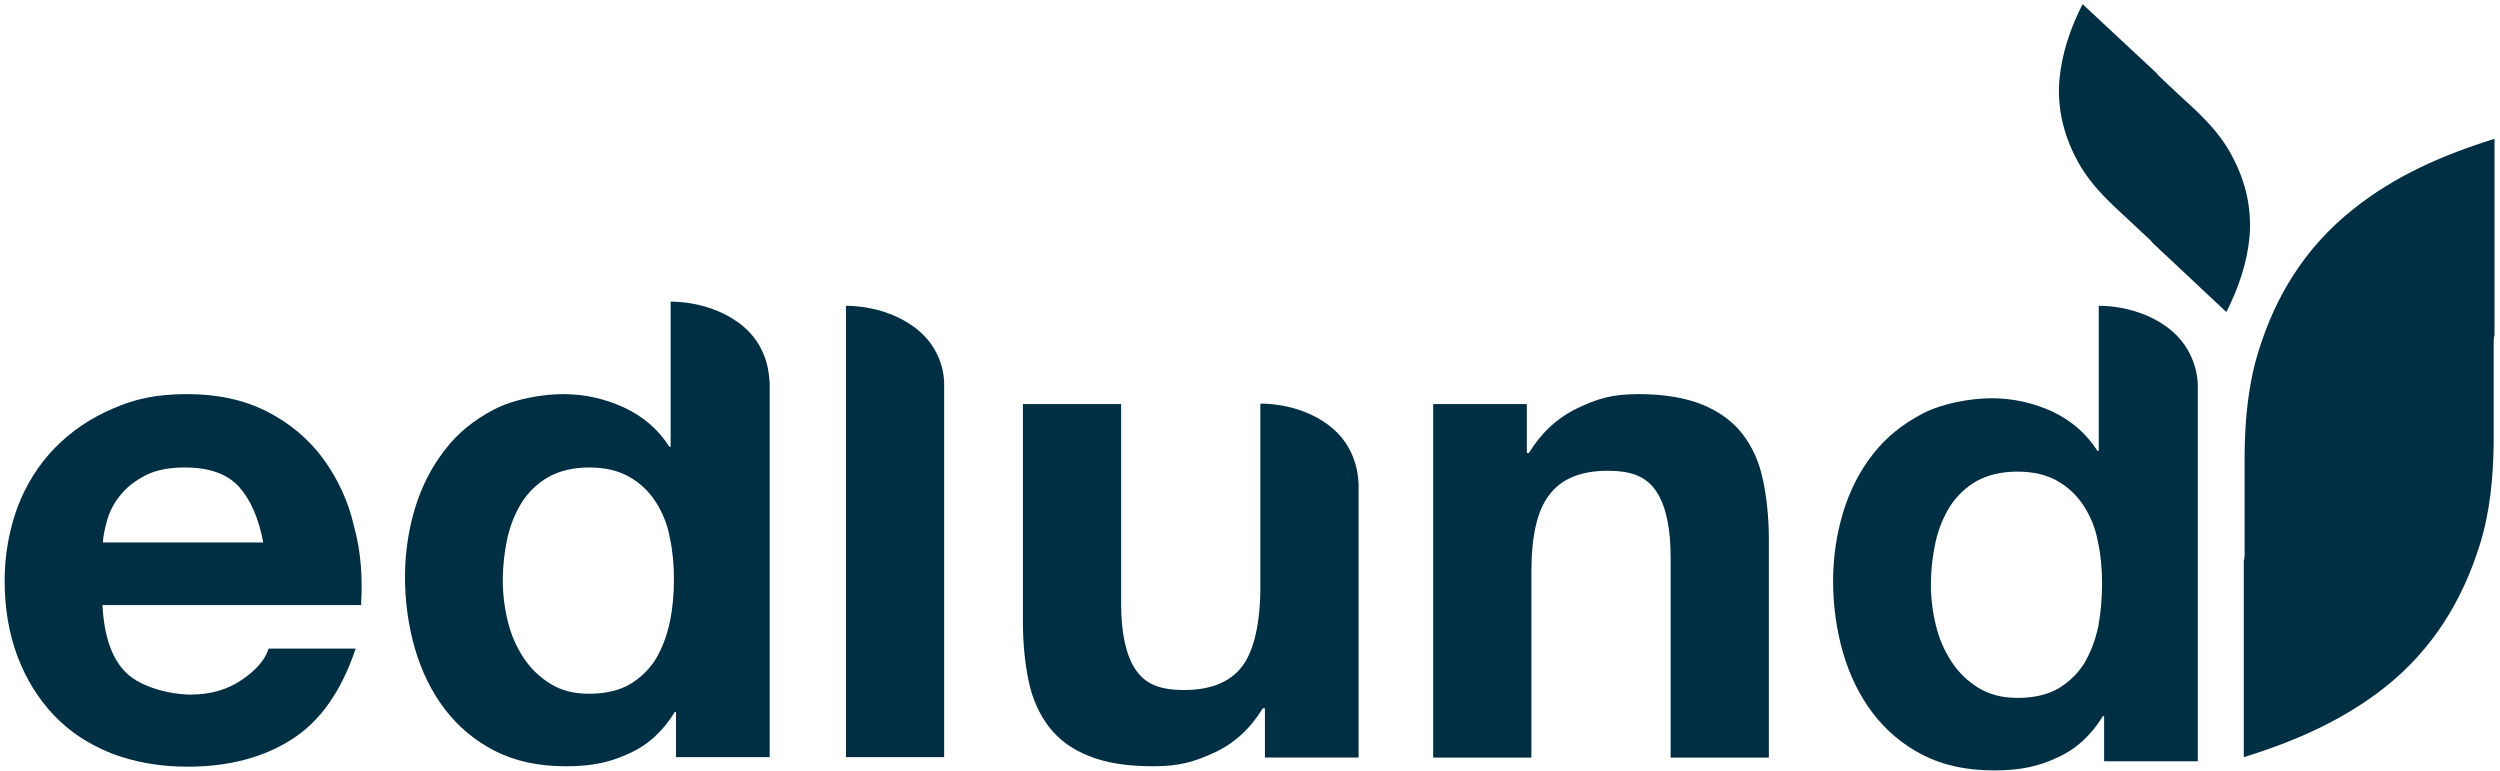
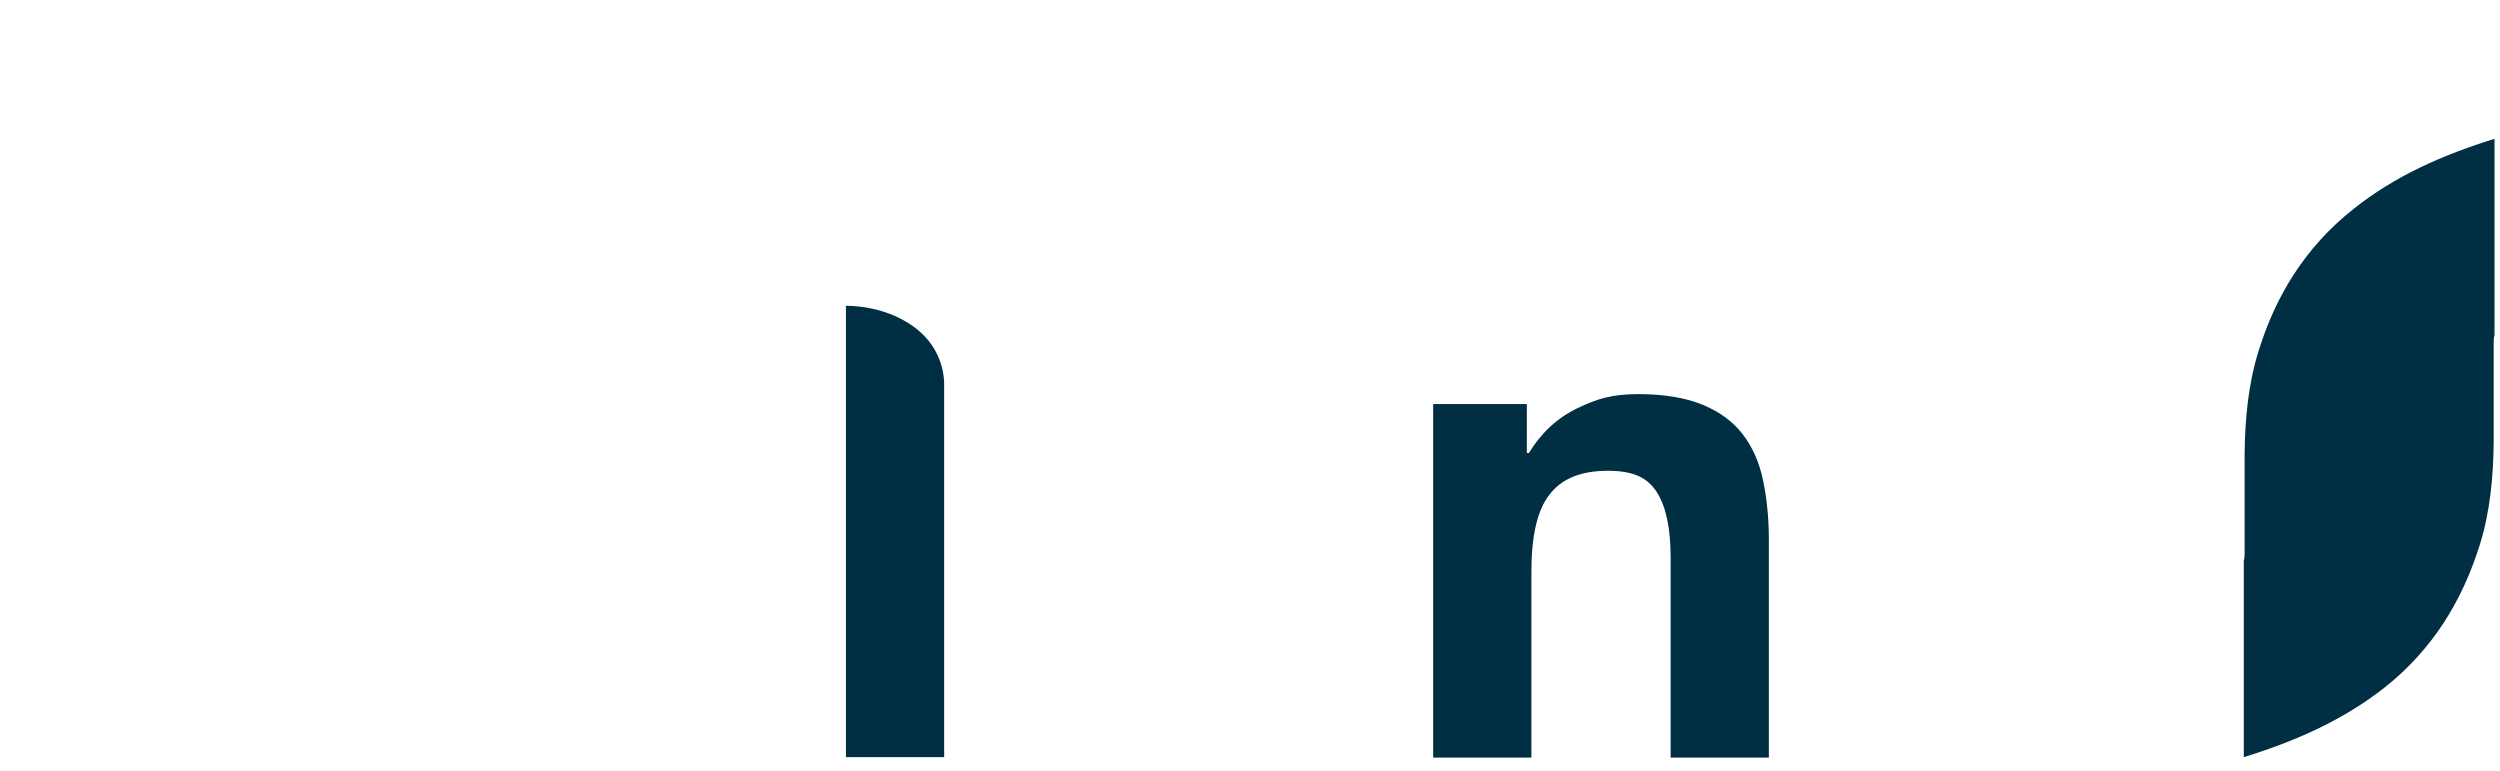
<svg xmlns="http://www.w3.org/2000/svg" version="1.2" viewBox="0 0 603 186" width="120" height="37">
  <style>
		.s0 { fill: #002e43 } 
	</style>
  <path class="s0" d="m221.7 79.9c-7.6-6.5-17.7-6.1-17.7-6.1v108.9h23.7v-89.7c0 0 0.5-7.5-6-13.1z" />
-   <path class="s0" d="m179.4 78.9c-7.6-6.5-17.7-6.1-17.7-6.1v35h-0.3c-2.7-4.2-6.3-7.3-11-9.5-4.6-2.1-9.5-3.2-14.6-3.2-5.1 0-11.9 1.2-16.7 3.7-4.8 2.5-8.8 5.7-11.9 9.8q-4.8 6.15-7.2 14.1c-1.6 5.3-2.4 10.9-2.4 16.6 0 5.7 0.8 11.7 2.4 17.2 1.6 5.5 4 10.4 7.2 14.6 3.2 4.2 7.2 7.6 12.1 10.1 4.9 2.5 10.6 3.7 17.1 3.7 6.5 0 10.8-1 15.3-3.1 4.5-2 8.2-5.4 11-10h0.3v10.9h22.6v-90.6c-0.2 0 0.3-7.6-6.2-13.2zm-17.9 71.2c-0.7 3.3-1.8 6.2-3.3 8.8-1.6 2.6-3.7 4.6-6.3 6.2-2.6 1.5-5.9 2.3-9.8 2.3-3.9 0-6.8-0.8-9.4-2.4-2.6-1.6-4.8-3.7-6.5-6.3-1.7-2.6-3-5.5-3.8-8.8q-1.2-4.95-1.2-9.9c0-3.3 0.4-6.9 1.1-10.1 0.7-3.2 1.9-6.1 3.5-8.7 1.6-2.5 3.8-4.6 6.4-6.1 2.7-1.5 6-2.3 9.9-2.3 3.9 0 7.1 0.8 9.7 2.3q3.9 2.25 6.3 6c1.6 2.5 2.8 5.3 3.4 8.6 0.7 3.2 1 6.6 1 10.1 0 3.6-0.3 7-1 10.3z" />
-   <path class="s0" d="m77.8 110.6c-3.5-4.7-8-8.5-13.5-11.3q-8.25-4.2-19.2-4.2c-7.3 0-12.6 1.1-18 3.5-5.4 2.3-10.1 5.5-14 9.5-3.9 4-6.9 8.8-9 14.3-2 5.5-3.1 11.4-3.1 17.8 0 6.4 1 12.6 3.1 18.2 2.1 5.5 5 10.2 8.8 14.2 3.8 4 8.4 7 13.9 9.2 5.5 2.1 11.6 3.2 18.4 3.2 9.8 0 18.2-2.2 25.1-6.6 6.9-4.4 12-11.7 15.4-21.9h-21c-0.8 2.6-2.9 5.1-6.4 7.5-3.5 2.4-7.6 3.6-12.4 3.6-4.8 0-11.8-1.7-15.4-5.1-3.6-3.4-5.5-8.9-5.9-16.5h62.4c0.4-6.6 0-12.9-1.7-19-1.4-6.2-4-11.6-7.5-16.4zm-53.1 20.3c0.1-1.7 0.5-3.5 1.1-5.6 0.6-2.1 1.7-4.1 3.2-5.9 1.5-1.9 3.5-3.4 6-4.7 2.5-1.3 5.7-1.9 9.5-1.9 5.8 0 10.1 1.5 13 4.6 2.8 3.1 4.8 7.6 5.9 13.5z" />
  <path class="s0" d="m420.4 104.8c-2.3-3-5.5-5.4-9.6-7.1-4.1-1.7-9.3-2.6-15.6-2.6-6.3 0-9.9 1.1-14.7 3.4q-7.2 3.45-11.7 10.8h-0.5v-11.8h-22.6v85.3h23.7v-44.8c0-8.7 1.4-14.9 4.4-18.7 2.9-3.8 7.6-5.7 14-5.7 6.4 0 9.6 1.7 11.9 5.2 2.2 3.5 3.3 8.7 3.3 15.8v48.2h23.7v-52.5c0-5.3-0.5-10.1-1.4-14.4-0.9-4.4-2.6-8.1-4.9-11.1z" />
-   <path class="s0" d="m321.6 103.5c-6.6-5.7-15.1-6.1-17.2-6.1h-0.4v44.2c0 8.6-1.5 15.4-4.4 19.2-2.9 3.8-7.6 5.7-14 5.7-6.4 0-9.6-1.7-11.9-5.2-2.2-3.5-3.3-8.7-3.3-15.8v-48h-23.7v52.5c0 5.3 0.5 10.1 1.4 14.4 0.9 4.3 2.6 8 4.9 11 2.3 3 5.5 5.4 9.6 7 4.1 1.7 9.3 2.5 15.6 2.5 6.3 0 9.9-1.1 14.7-3.3 4.8-2.2 8.7-5.8 11.7-10.7h0.5v11.9h22.6v-14.2-51.8c-0.1 0 0.3-7.7-6.1-13.3z" />
-   <path class="s0" d="m524 79.9c-7.6-6.5-17.7-6.1-17.7-6.1v35h-0.3c-2.7-4.2-6.3-7.3-10.9-9.5-4.6-2.1-9.5-3.2-14.6-3.2-5.1 0-11.9 1.2-16.7 3.7-4.8 2.5-8.8 5.7-12 9.8q-4.8 6.15-7.2 14.1c-1.6 5.3-2.4 10.9-2.4 16.6 0 5.7 0.8 11.7 2.4 17.2 1.6 5.5 4 10.4 7.2 14.6 3.2 4.2 7.2 7.6 12.1 10.1 4.9 2.5 10.6 3.7 17.1 3.7 6.5 0 10.8-1 15.3-3.1 4.5-2 8.2-5.4 11-10h0.3v10.9h22.6v-90.6c0 0 0.3-7.6-6.2-13.2zm-17.8 71.2c-0.7 3.3-1.8 6.2-3.3 8.8-1.6 2.6-3.7 4.6-6.3 6.2-2.6 1.5-5.9 2.3-9.8 2.3-3.9 0-6.8-0.8-9.5-2.4-2.6-1.6-4.8-3.7-6.5-6.3-1.7-2.6-3-5.5-3.8-8.8q-1.2-4.95-1.2-9.9c0-3.3 0.4-6.9 1.1-10.1 0.7-3.2 1.9-6.1 3.5-8.7 1.6-2.5 3.8-4.6 6.4-6.1 2.7-1.5 6-2.3 9.9-2.3 3.9 0 7.1 0.8 9.7 2.3q3.9 2.25 6.3 6c1.6 2.5 2.8 5.3 3.4 8.6 0.7 3.2 1 6.6 1 10.1 0 3.6-0.3 7-0.9 10.3z" />
  <path class="s0" d="m598.2 131.6c2.5-7.9 3.3-16.4 3.4-24.7v-24.2c0-0.6 0-1.2 0.2-1.8q0-23.7 0-47.4c-12.6 3.9-24.1 9-34 16.9-11.9 9.4-18.9 21.3-22.9 34.2-2.5 7.9-3.3 16.4-3.4 24.7v24.2c0 0.6 0 1.2-0.2 1.8q0 23.7 0 47.4c12.6-3.9 24.1-9 34.1-16.9 11.8-9.4 18.7-21.2 22.8-34.2z" />
-   <path class="s0" d="m537.9 36.6c-2.1-3.7-5-6.9-8.1-9.9-3-2.8-6.1-5.6-9.1-8.5-0.2-0.2-0.4-0.5-0.6-0.7q-8.85-8.25-17.7-16.5c-3 5.9-5 11.9-5.6 18.3-0.6 7.6 1.4 14.3 4.8 20.3 2.1 3.7 5 6.9 8.1 9.9 3 2.8 6 5.6 9.1 8.5 0.2 0.2 0.4 0.5 0.6 0.7 5.9 5.5 11.8 11.1 17.7 16.6 3-6 5-11.9 5.6-18.3 0.6-7.7-1.4-14.4-4.8-20.4z" />
</svg>